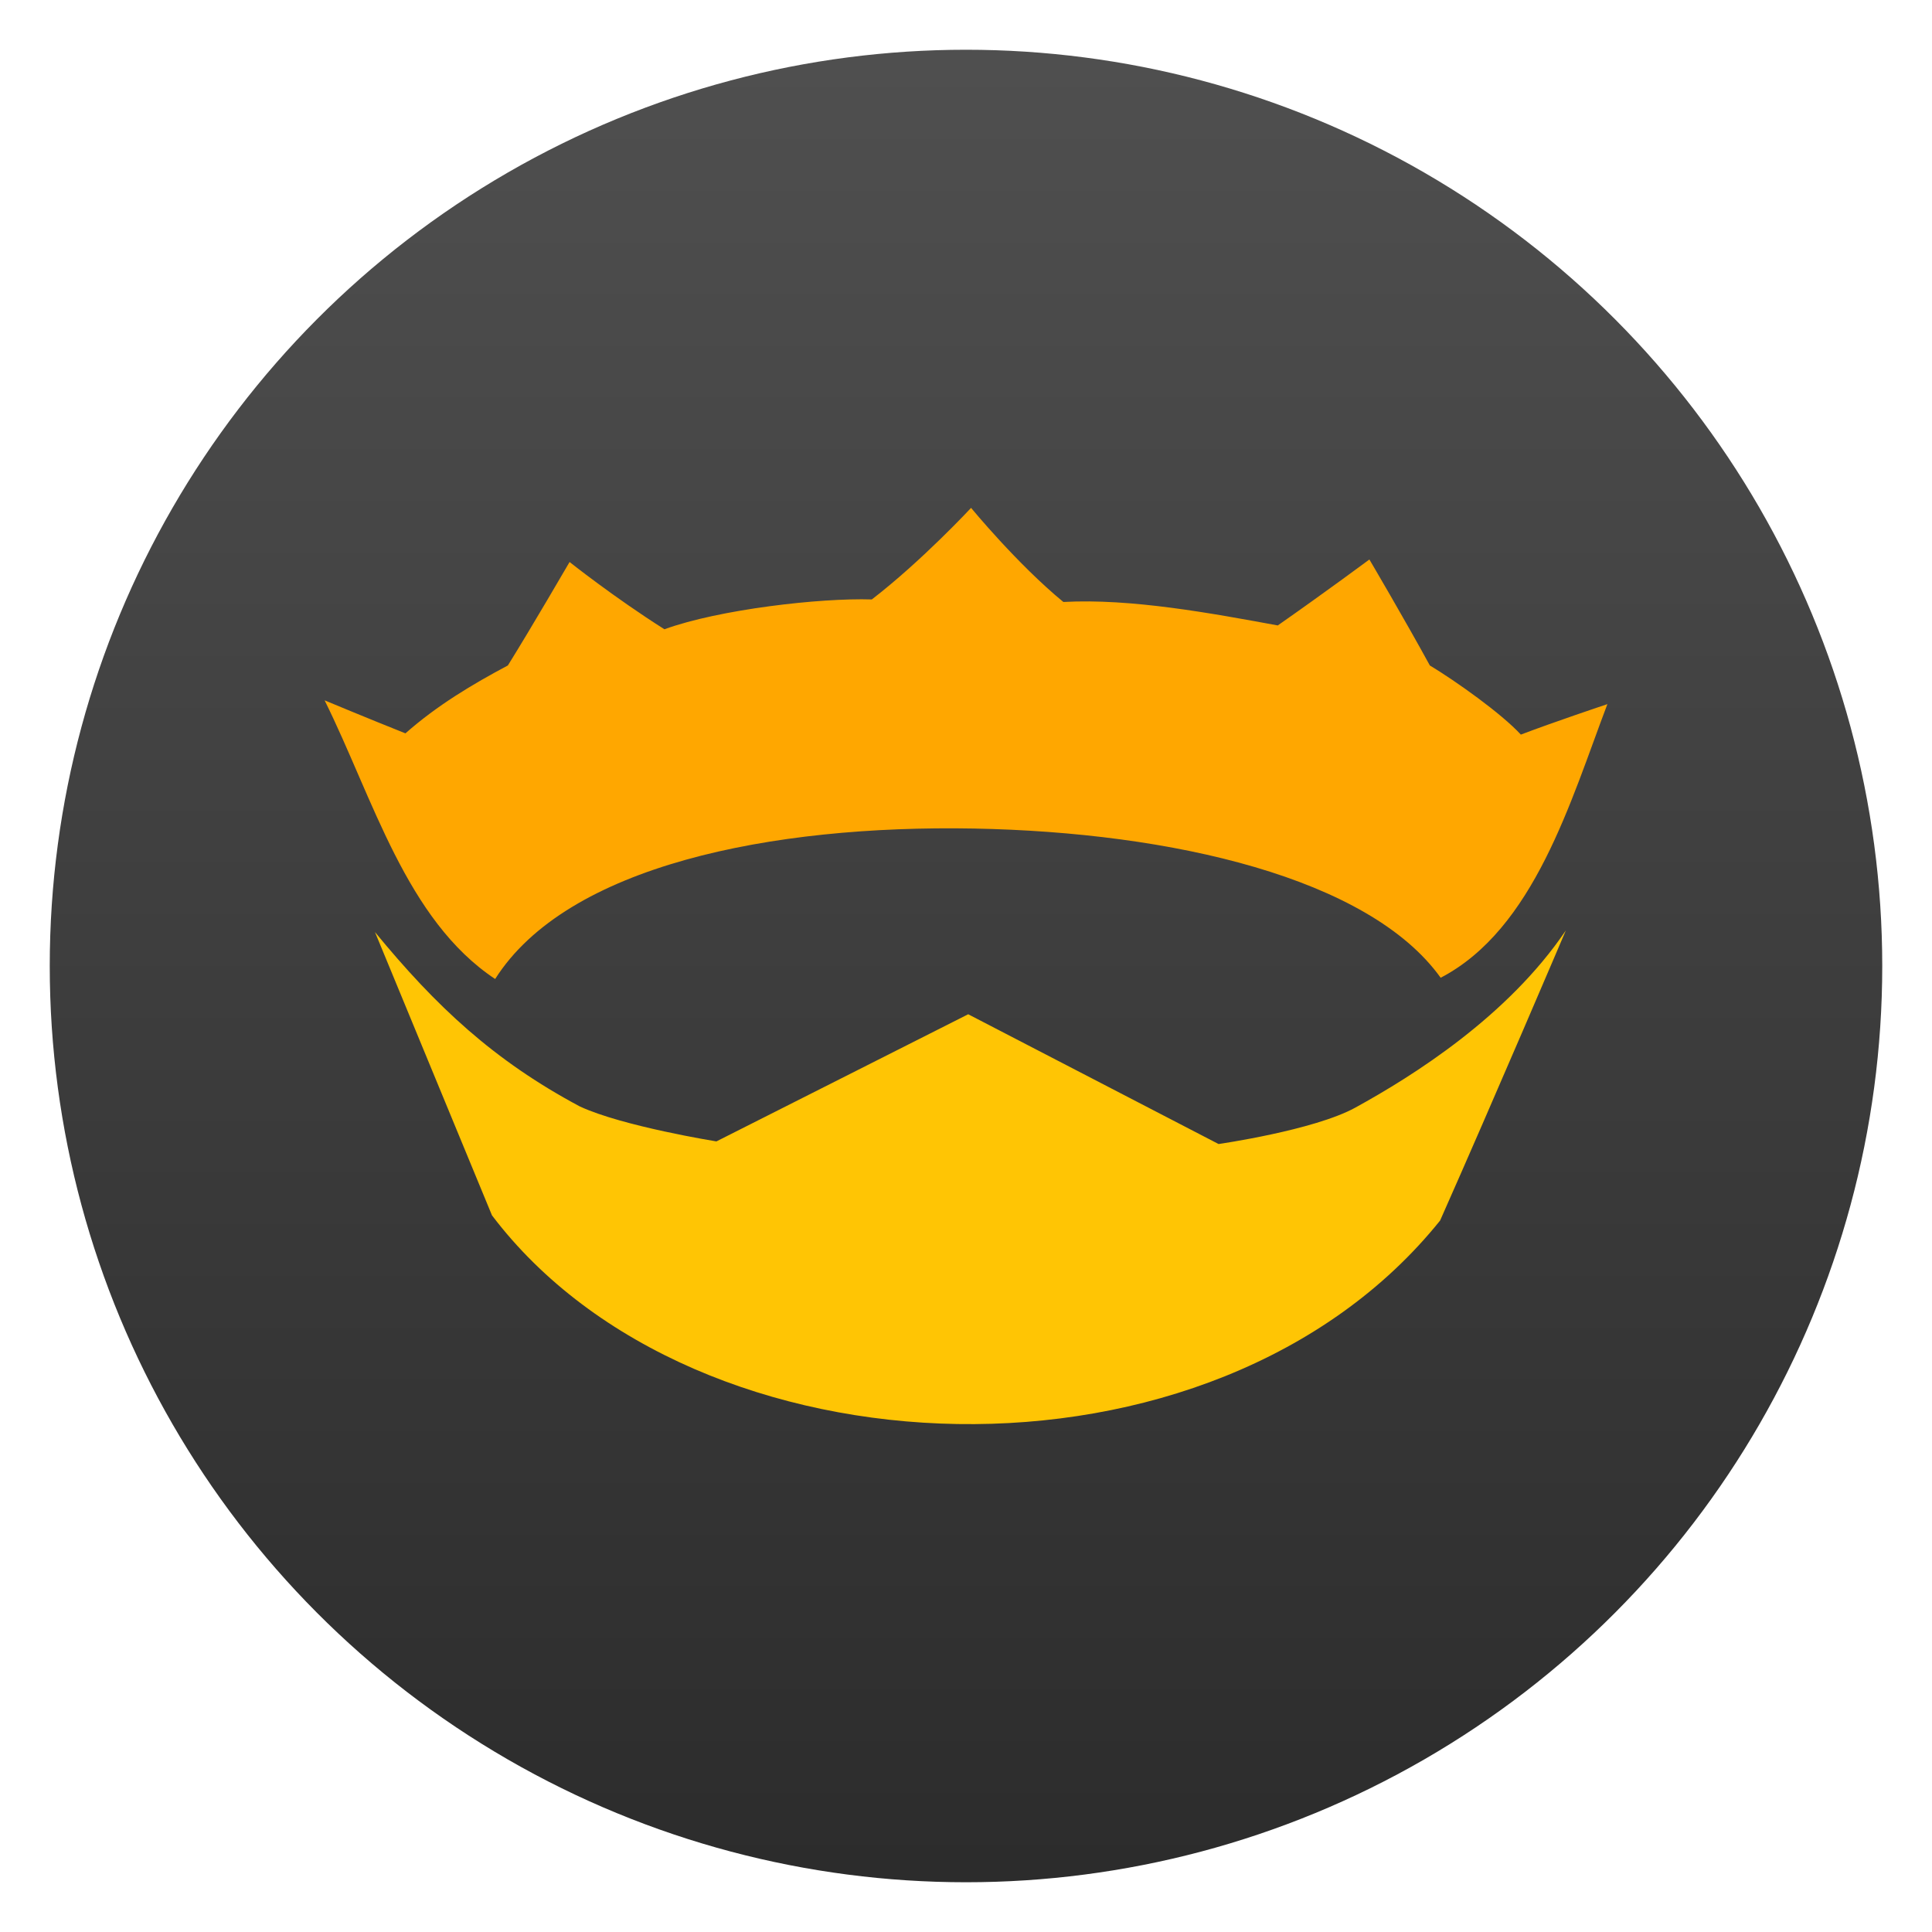
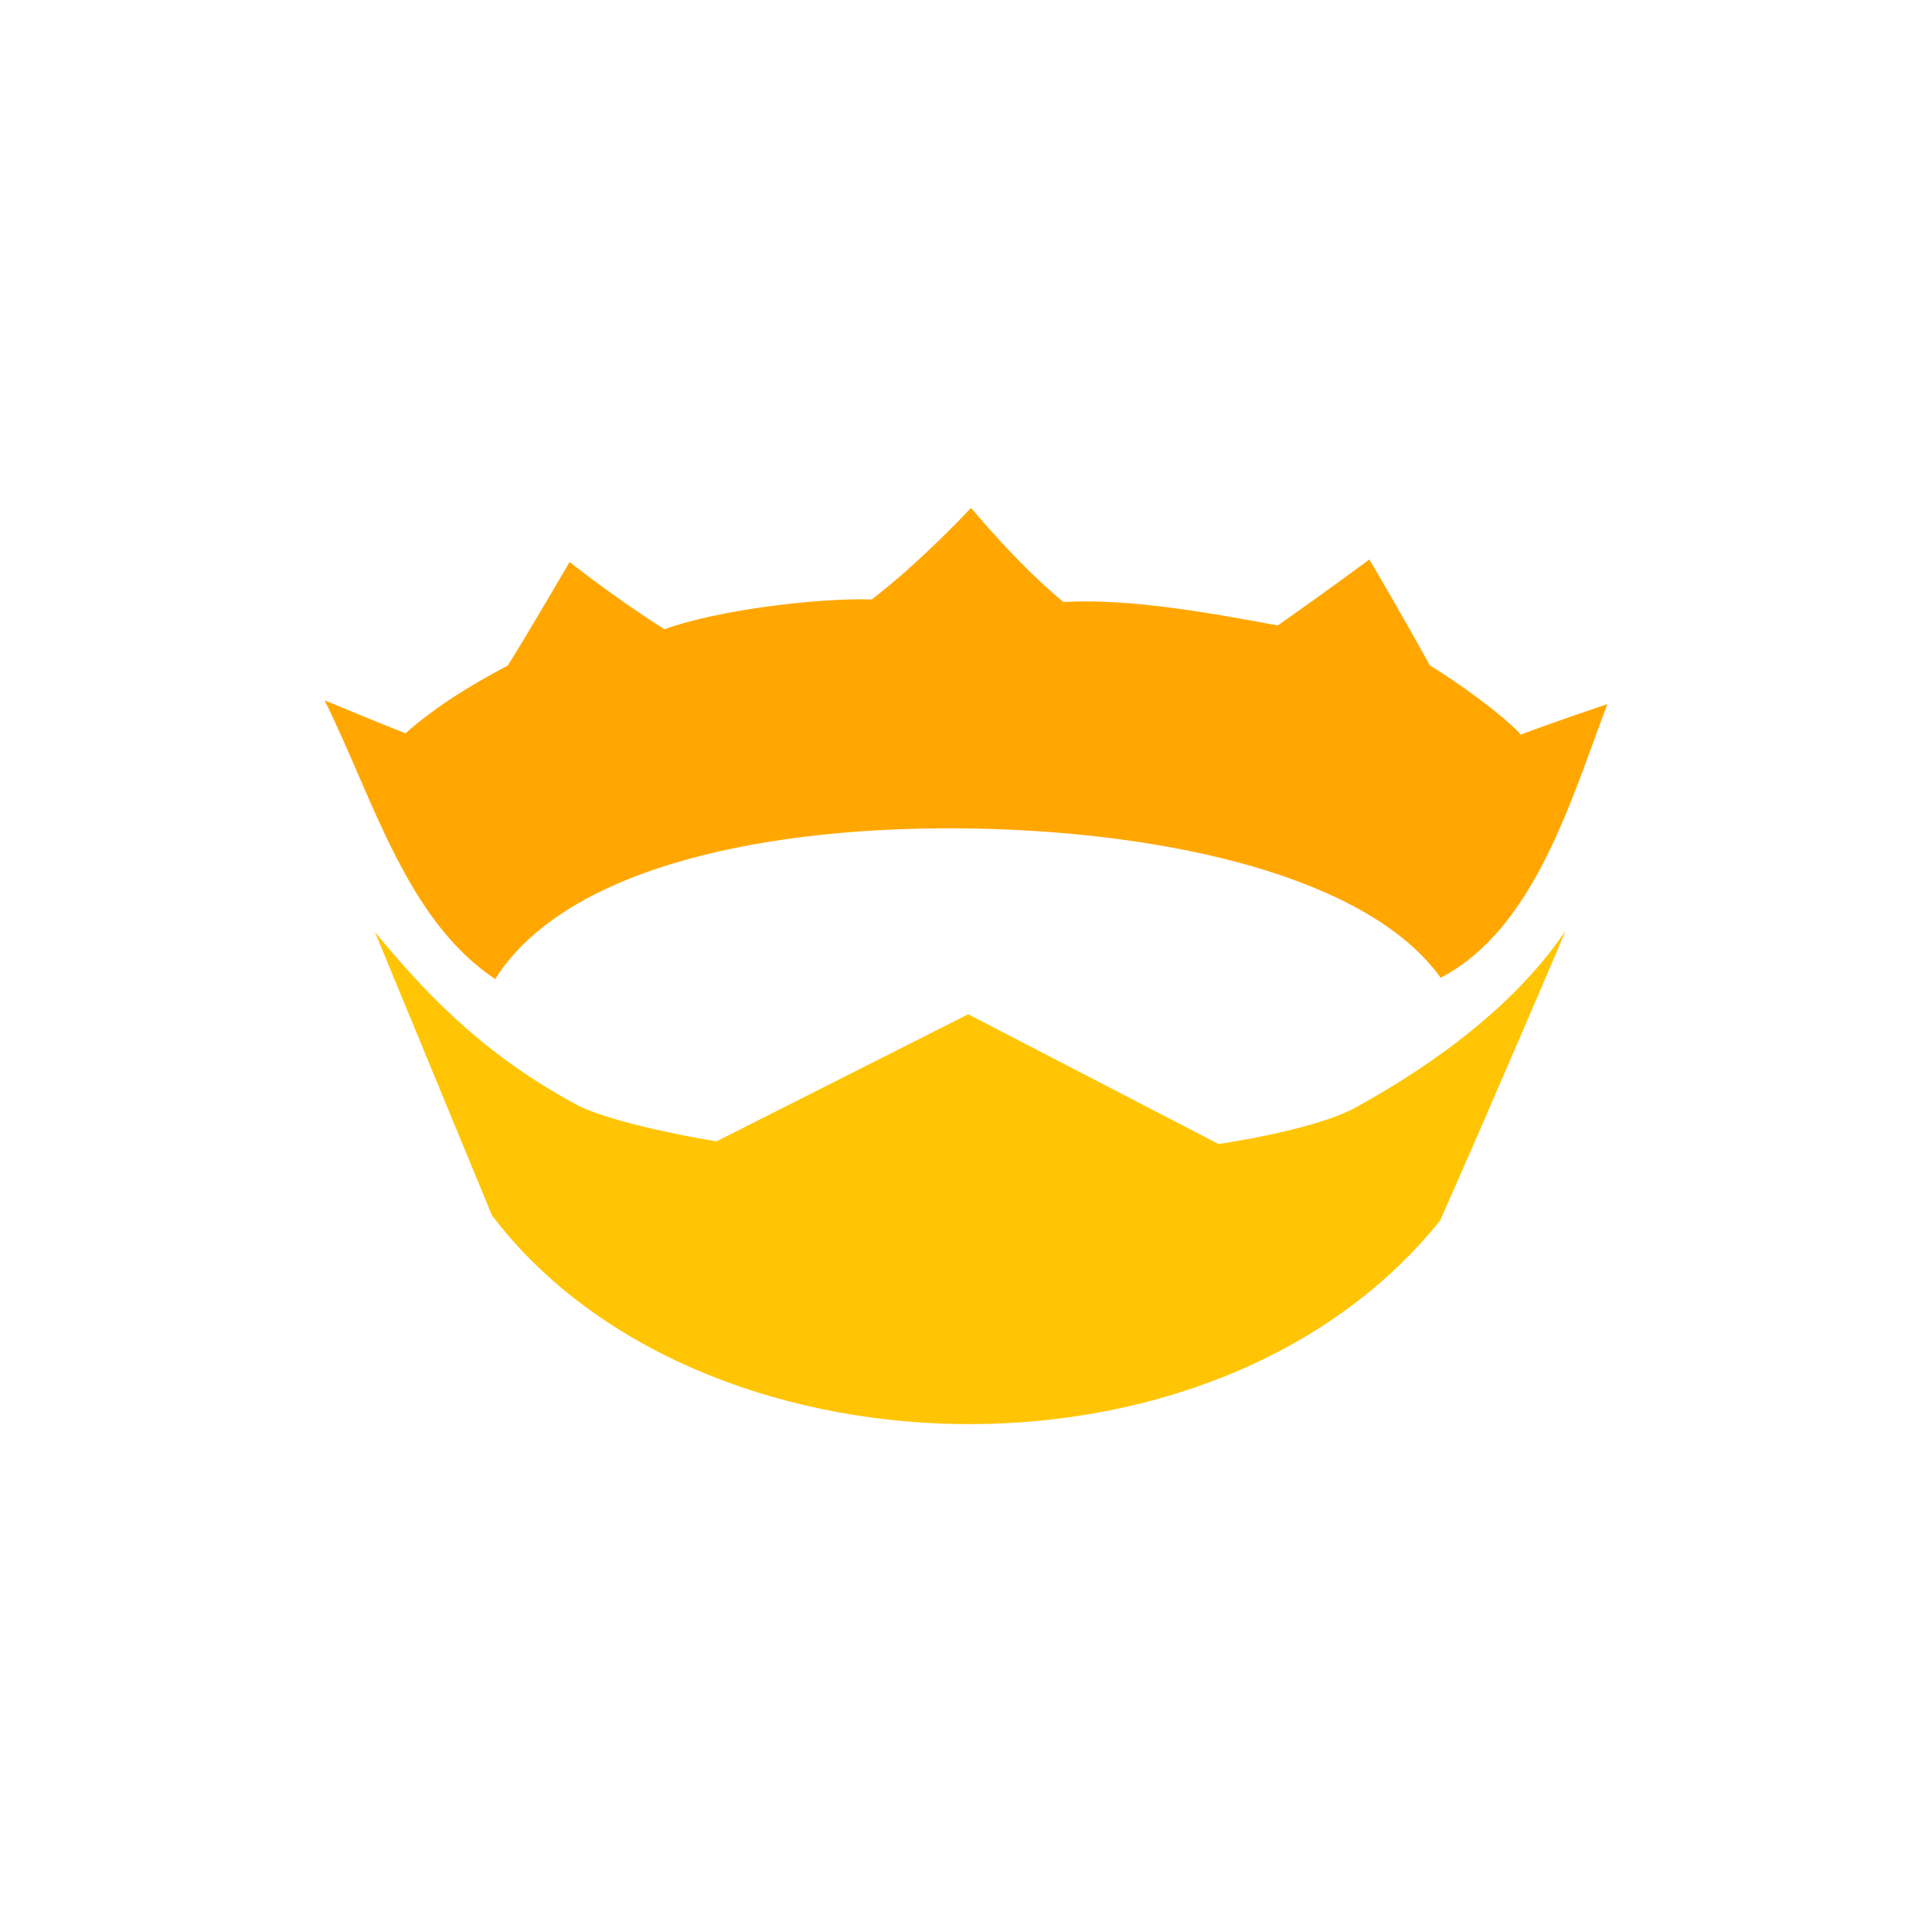
<svg xmlns="http://www.w3.org/2000/svg" clip-rule="evenodd" fill-rule="evenodd" stroke-linejoin="round" stroke-miterlimit="2" viewBox="0 0 48 48">
  <linearGradient id="a" x2="1" gradientTransform="matrix(0 -45.528 45.528 0 24 46.764)" gradientUnits="userSpaceOnUse">
    <stop stop-color="#2c2c2c" offset="0" />
    <stop stop-color="#4f4f4f" offset="1" />
  </linearGradient>
-   <circle cx="24" cy="24" r="22.764" fill="url(#a)" />
  <g fill-rule="nonzero">
    <path d="m24.126 12.618s-1.221 1.316-2.466 2.275c-1.28-.041-3.792.246-5.153.741-1.254-.794-2.356-1.671-2.356-1.671s-.941 1.619-1.533 2.57c-.878.467-1.759.992-2.545 1.687-.914-.363-1.973-.806-2.008-.82 1.21 2.441 2.024 5.454 4.237 6.923 1.783-2.816 6.857-3.831 11.901-3.738 4.921.092 9.814 1.227 11.59 3.707 2.324-1.212 3.228-4.39 4.142-6.798-.1.033-1.344.45-2.15.757-.481-.524-1.616-1.329-2.261-1.718-.611-1.12-1.502-2.633-1.502-2.633s-1.054.784-2.276 1.639c-1.651-.304-3.648-.675-5.327-.583-1.144-.94-2.293-2.338-2.293-2.338z" fill="#ffa700" />
    <path d="m9.316 23.157s1.716 4.153 2.907 7.038c5.047 6.66 17.937 7.123 23.556.129 1.33-2.996 3.124-7.208 3.124-7.208-1.442 2.136-3.788 3.61-5.233 4.404-1.026.563-3.395.903-3.395.903l-6.22-3.224-6.256 3.159s-2.337-.375-3.396-.87c-2.136-1.14-3.572-2.487-5.087-4.331z" fill="#ffc504" />
  </g>
</svg>